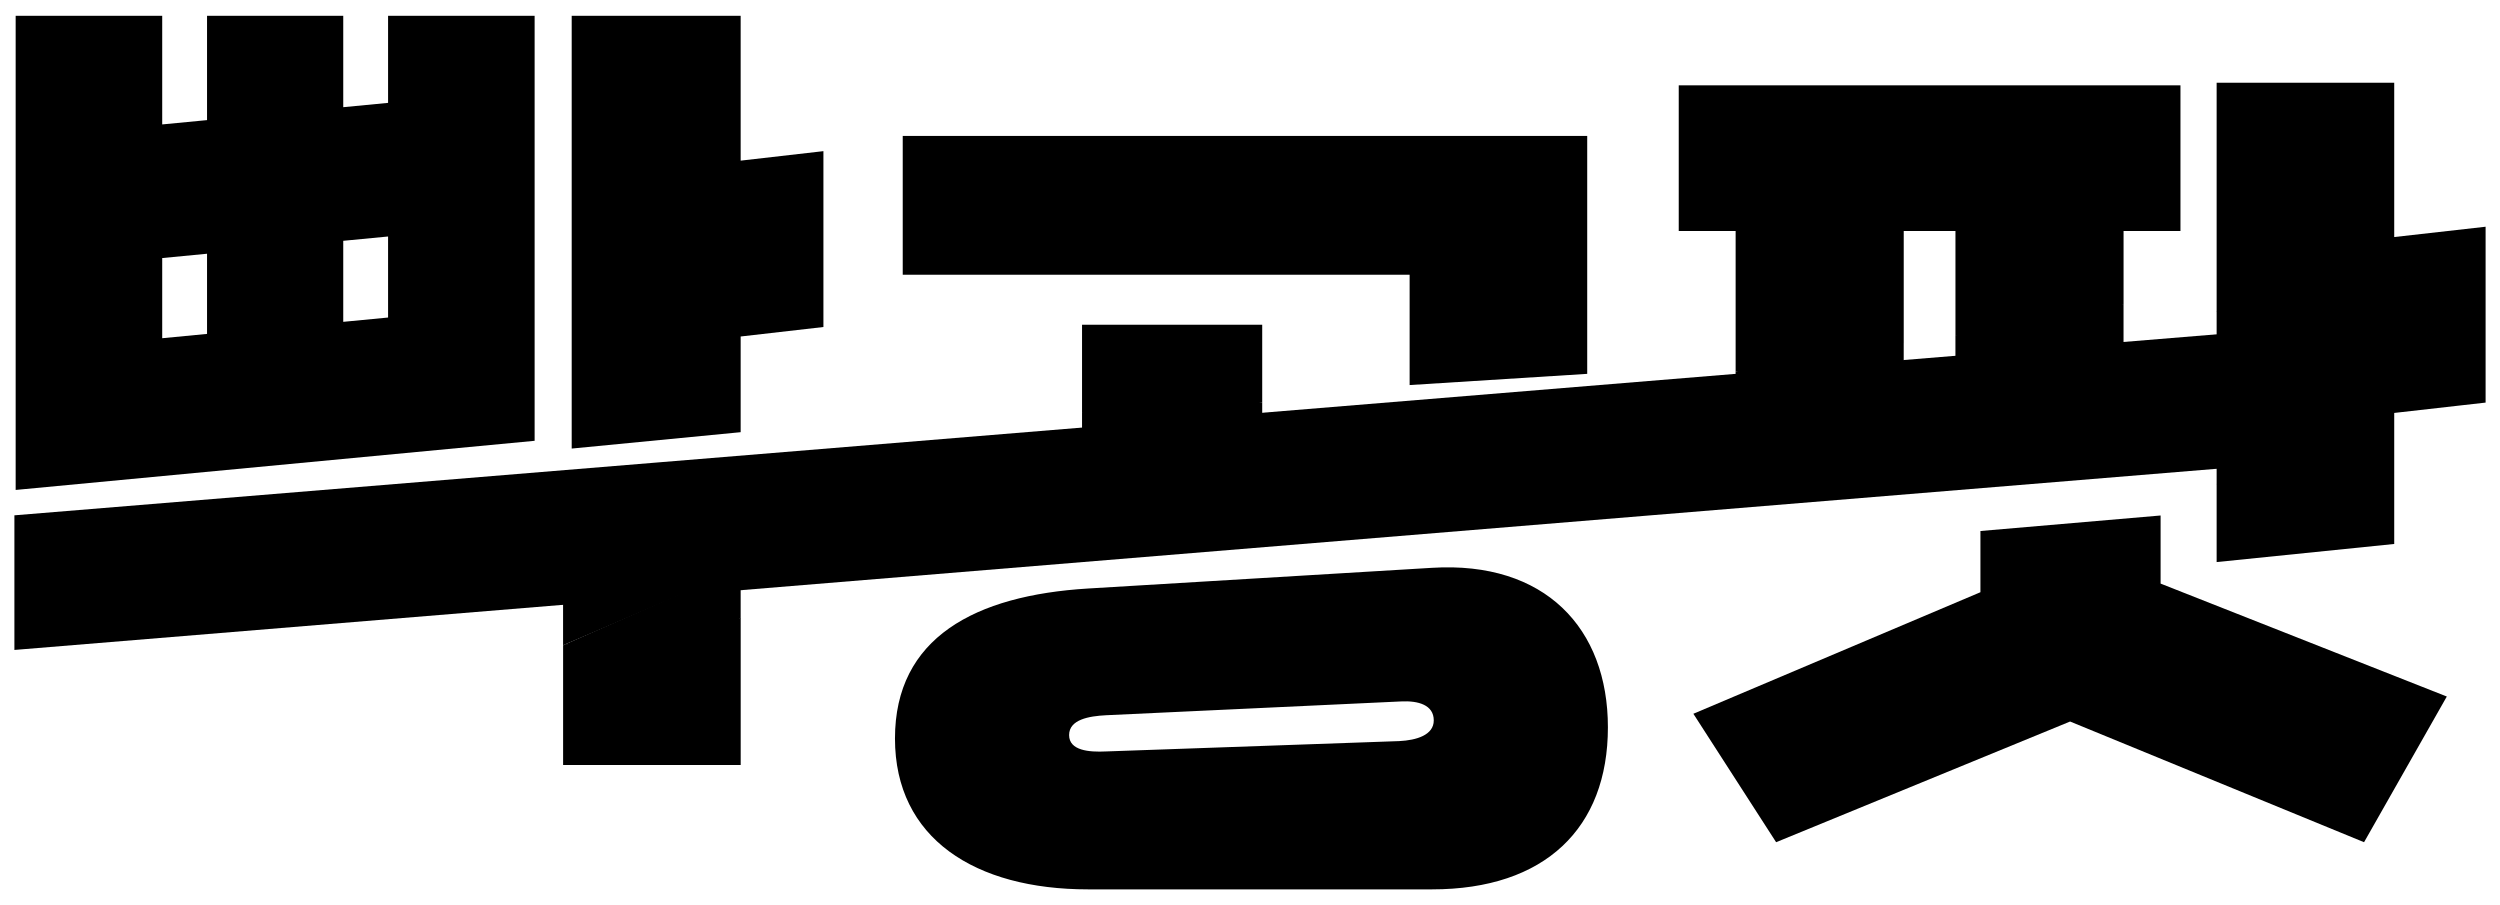
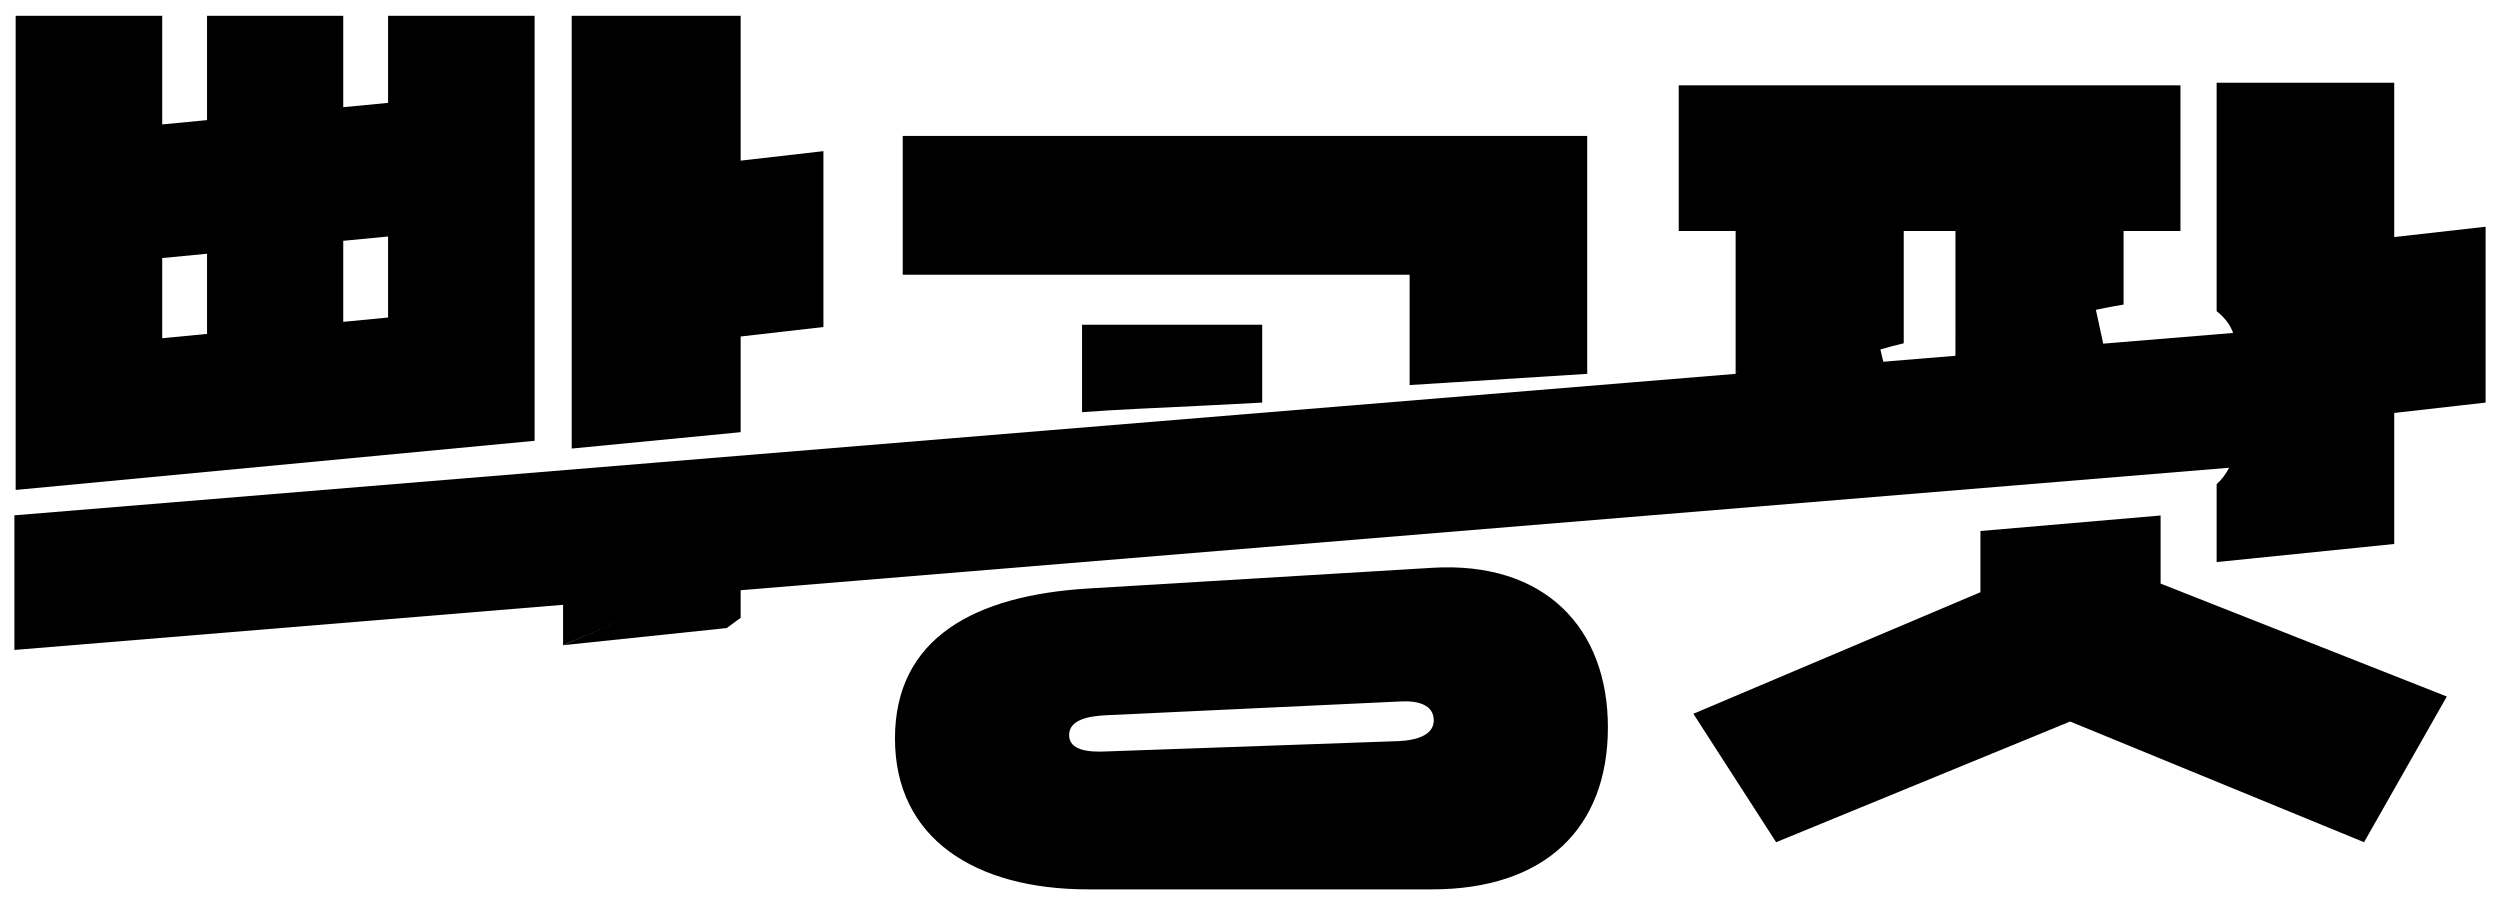
<svg xmlns="http://www.w3.org/2000/svg" version="1.1" id="레이어_1" x="0px" y="0px" viewBox="0 0 870 315" style="enable-background:new 0 0 870 315;" xml:space="preserve">
  <polygon points="603.99,129.32 603.99,135.93 657.45,134.57 653.21,116.69 " />
-   <path d="M662.49,119.47v9.85h-27.15c0,0,9.47-17.25,10.3-17.13C646.47,112.3,662.49,119.47,662.49,119.47z" />
  <polygon points="680.49,116.76 680.49,129.32 733.78,128.21 726.51,94.58 " />
-   <polygon points="738.99,106 738.99,126.31 710.01,126.31 710.01,96.1 " />
-   <polygon points="771.39,108.29 771.39,168.49 785.28,168.49 788.48,115.32 773.92,106.55 " />
  <path d="M833.19,82.49v-53.7h-61.8v79.5c3.16,2.44,5.58,5.76,6.25,9.55c2.24,12.63,0.88,24.43,0.15,37.08  c-0.32,5.62-2.8,10.31-6.4,13.58v27.1l61.8-6.3v-45.6l31.8-3.6v-61.2L833.19,82.49z" />
  <path d="M603.99,129.32c0.2-0.01,0.41-0.03,0.61-0.05c1.08-0.14,2.14-0.19,3.18-0.18c0.7-0.03,1.41-0.07,2.11-0.1  c3.79-0.16,7.59-0.27,11.38-0.47c1.89-0.1,3.78-0.22,5.67-0.38c0.53-0.04,3.66-0.4,3.7-0.37c10.89-1.72,21.16-5.82,31.86-8.31V80.39  h18v36.38c4.39-0.47,8.79-0.9,13.17-1.45c-0.64,0.06,2.83-0.45,3.39-0.55c1.53-0.28,3.05-0.6,4.57-0.92  c3.66-0.76,7.31-1.54,10.96-2.36c8.76-1.96,17.54-4.03,26.41-5.49V80.39h19.8v-50.7h-174.6v50.7h19.8V129.32z" />
  <polygon points="751.89,179.39 689.19,184.79 689.19,206.09 589.29,248.39 618.09,293.09 720.39,251.09 822.69,293.09   851.49,242.39 751.89,203.09 " />
  <path d="M376.55,143.44c13.41-1.03,26.87-1.47,40.3-2.18c7.46-0.39,14.93-0.79,22.4-1.16V113h-62.7V143.44z" />
  <polygon points="490.55,134 552.35,130.1 552.35,47.3 314.15,47.3 314.15,95.6 490.55,95.6 " />
  <path d="M498.35,197.6l-119.7,7.2c-39.3,2.4-67.2,17.1-67.2,52.2c0,34.8,27.9,52.5,67.2,52.5h119.7c39.3,0,61.2-21.3,61.2-56.4  C559.55,218.6,537.65,195.2,498.35,197.6z M486.95,257.9l-102,3.6c-6,0.3-12.9-0.3-12.9-5.7c0-5.4,6.9-6.6,12.9-6.9l102.6-4.8  c6-0.3,11.4,1.2,11.4,6.6C498.95,255.8,492.95,257.6,486.95,257.9z" />
-   <path d="M376.55,143.44v9.39h62.7V140.1c0,0-39.08-6.99-40.21-7.2C397.92,132.69,376.55,143.44,376.55,143.44z" />
  <path d="M186.05,5.5h-51v30.3l-15.6,1.5V5.5h-47.4v36.3l-15.6,1.5V5.5h-51v165l180.6-17.1V5.5z M72.05,116.2l-15.6,1.5V89.8  l15.6-1.5V116.2z M135.05,110.5l-15.6,1.5V83.8l15.6-1.5V110.5z" />
  <polygon points="257.75,55.9 257.75,5.5 198.95,5.5 198.95,156.1 257.75,150.4 257.75,117.1 286.55,113.8 286.55,52.6 " />
-   <path d="M236.45,218.57c-3.31,0.14-6.62,0.17-9.92,0.32c-2.21,0.1-4.39,0.27-6.59,0.47c-0.58,0.06-1.44,0.16-1.86,0.23  c-1.3,0.22-2.6,0.46-3.9,0.73c-6.18,1.27-12.18,2.81-18.22,4.22v41.67h61.8v-51.21C251.09,217.65,243.46,218.26,236.45,218.57z" />
  <path d="M195.95,224.53v-16.77c0,0,61.24-10.85,61.8-10.32C258.31,197.96,195.95,224.53,195.95,224.53z" />
  <polygon points="257.75,214.99 257.75,197.43 195.95,224.53 252.91,218.56 " />
  <polygon points="5.01,179.33 5.01,226.18 799.53,160.82 795,114.4 " />
</svg>